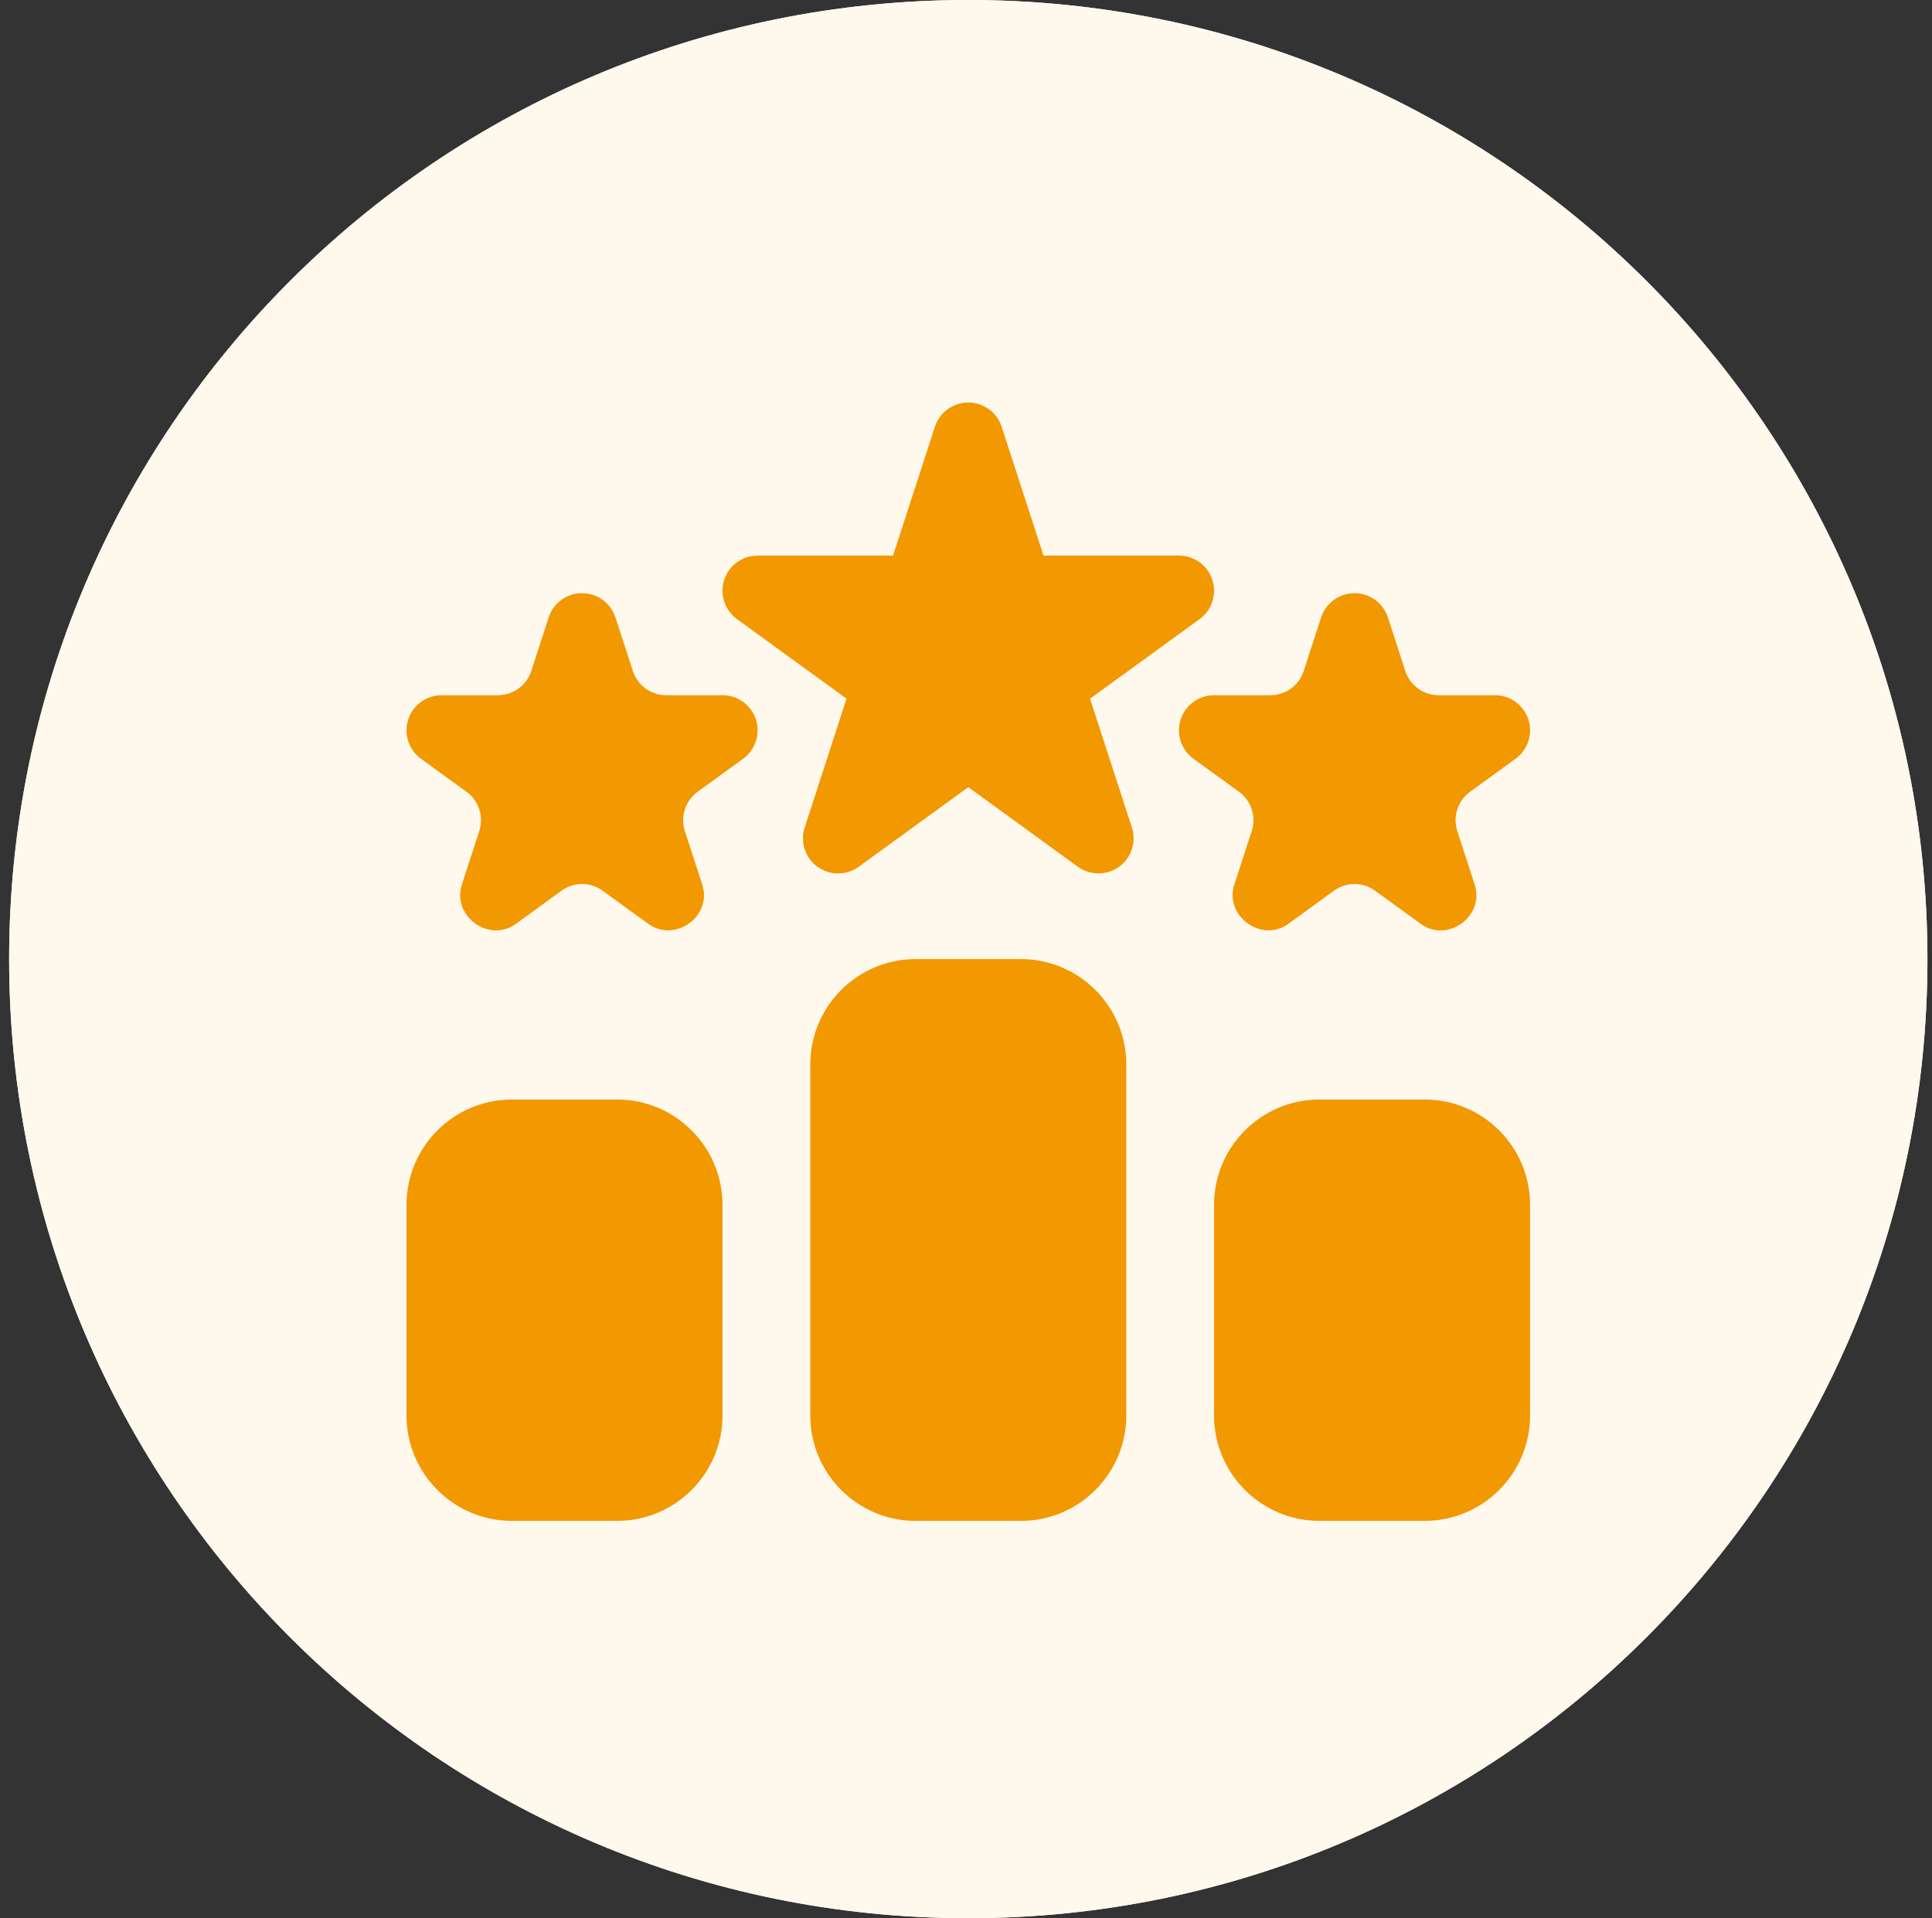
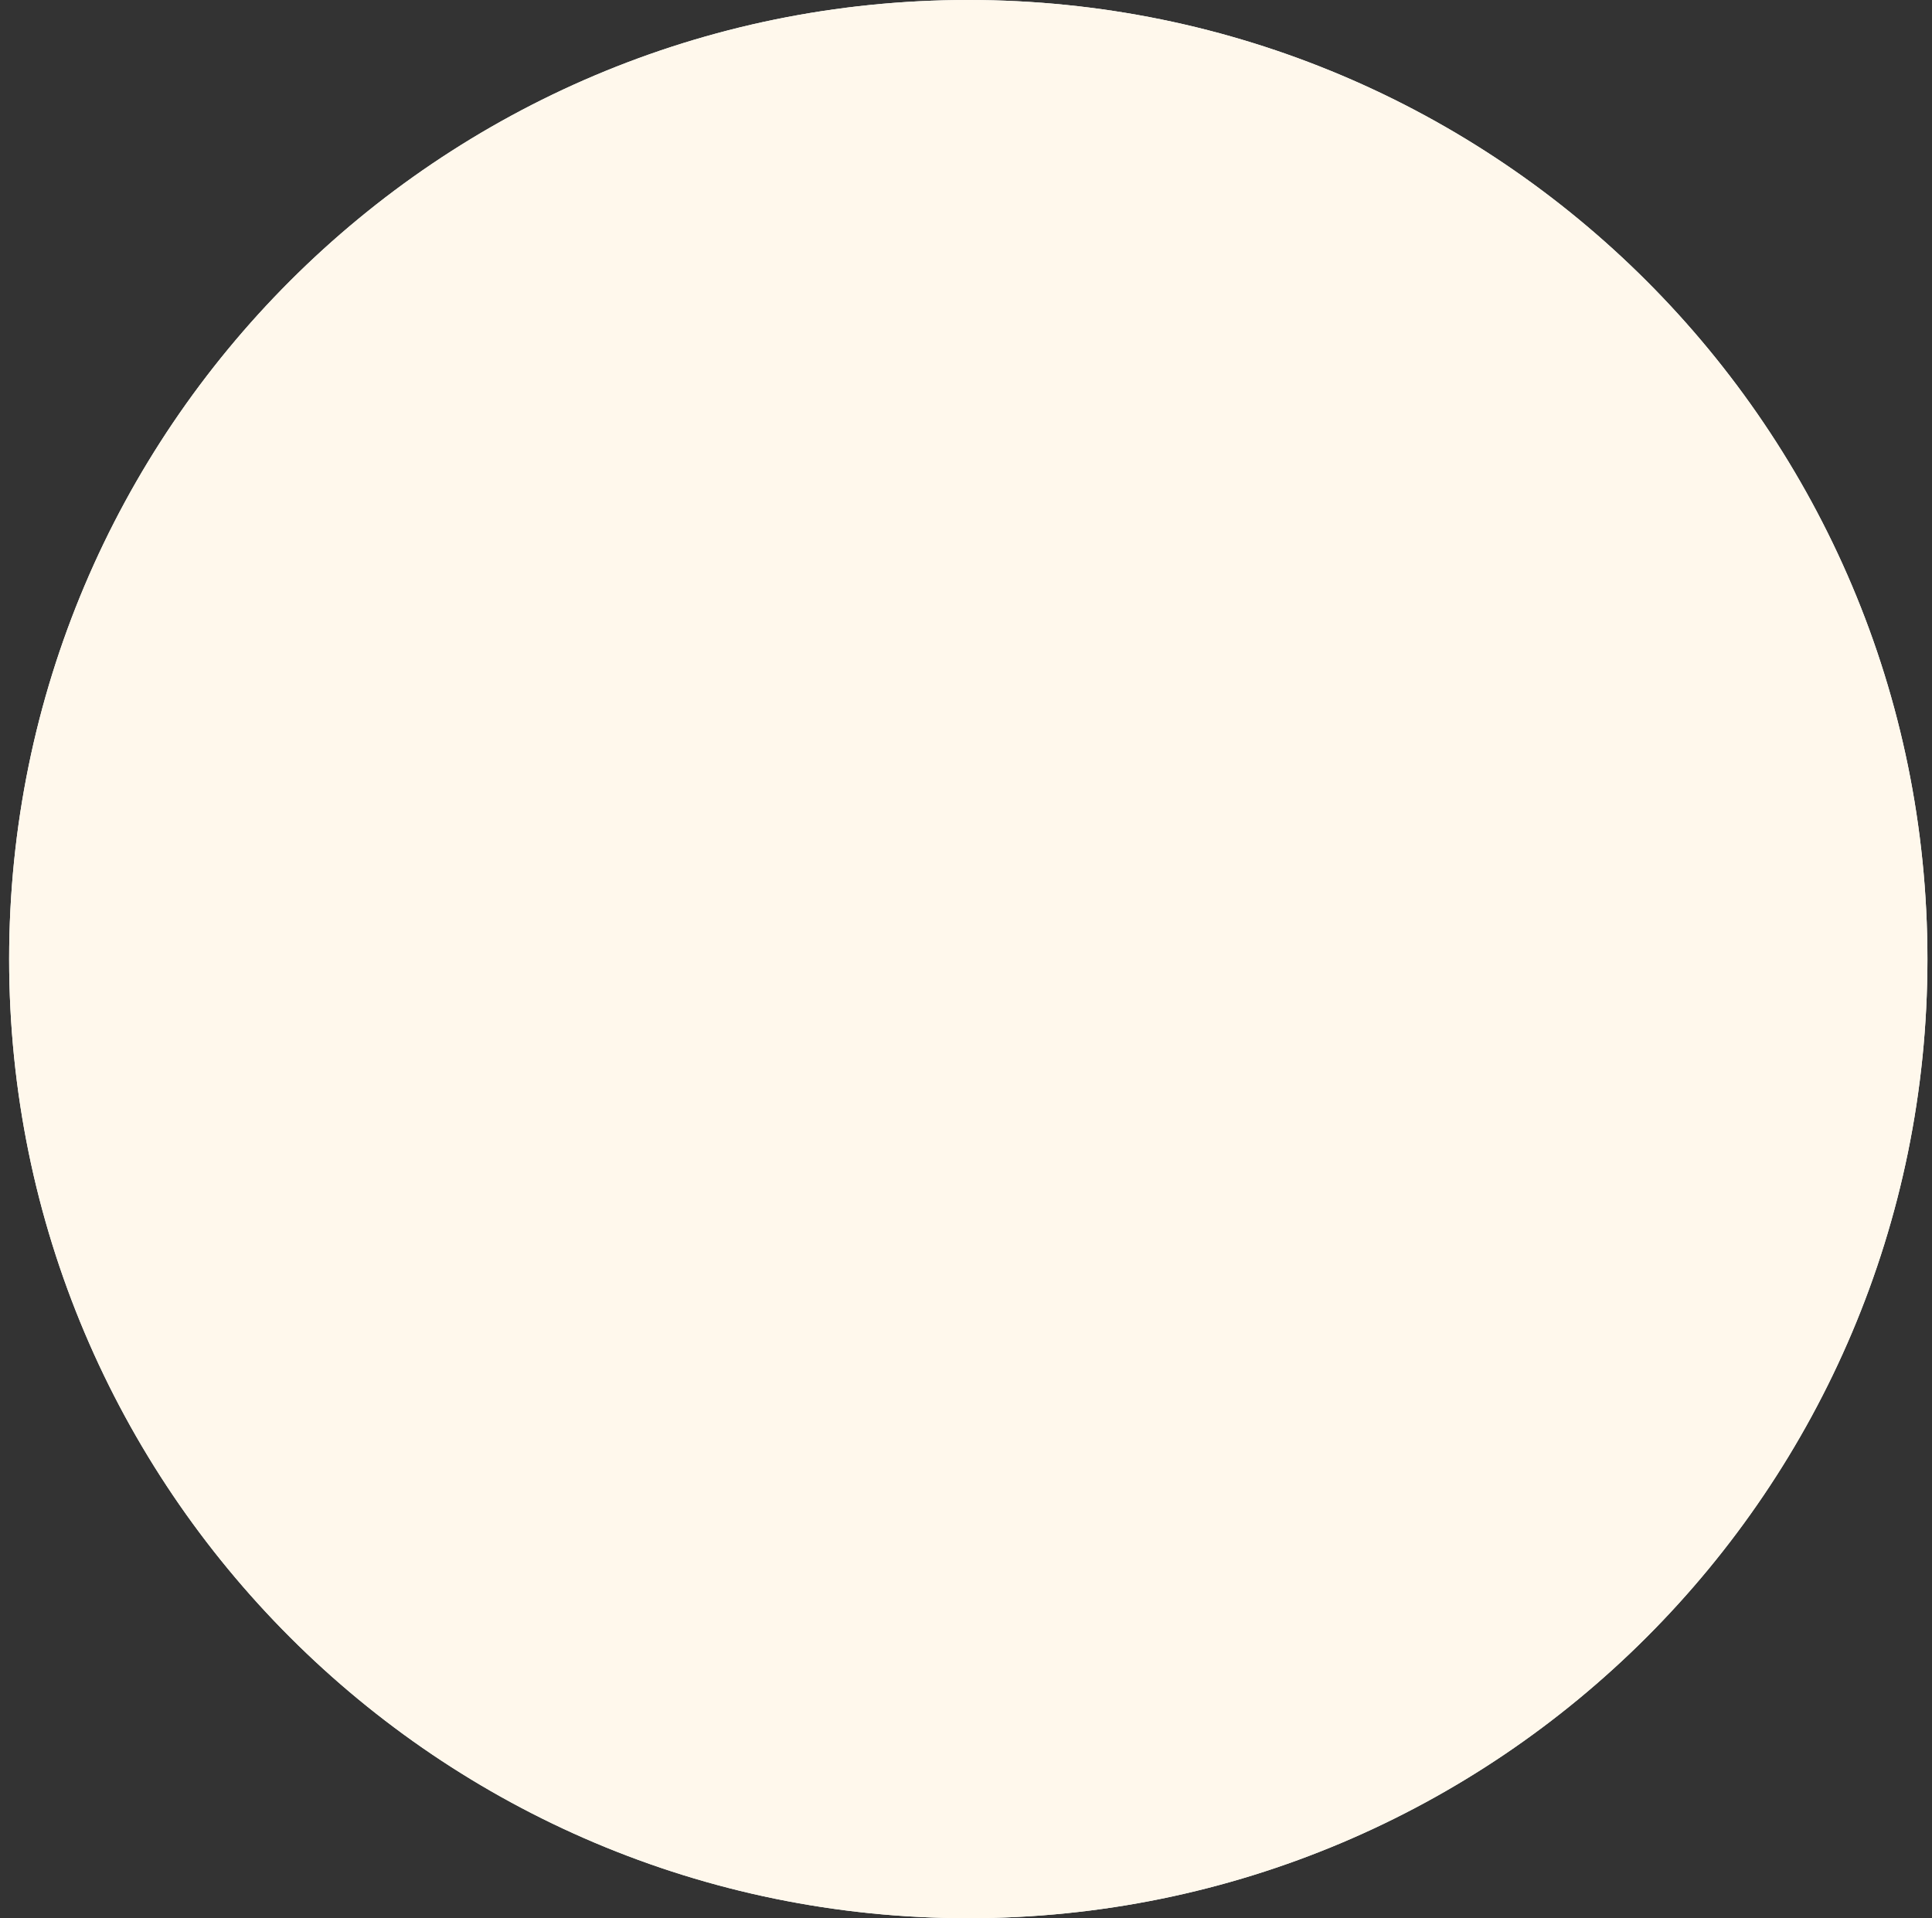
<svg xmlns="http://www.w3.org/2000/svg" width="141" height="140" viewBox="0 0 141 140" fill="none">
  <rect x="0" y="0" width="141" height="140" fill="#333333" stroke="none" />
  <path d="M0.667 70C0.667 31.34 32.007 0 70.667 0C109.327 0 140.667 31.34 140.667 70C140.667 108.66 109.327 140 70.667 140C32.007 140 0.667 108.66 0.667 70Z" fill="white" />
  <path d="M0.667 70C0.667 31.34 32.007 0 70.667 0C109.327 0 140.667 31.34 140.667 70C140.667 108.66 109.327 140 70.667 140C32.007 140 0.667 108.66 0.667 70Z" fill="#FFF8EC" />
  <g clip-path="url(#clip0_180_1087)">
-     <path d="M79.553 50.994L87.548 45.185C88.447 44.531 88.822 43.375 88.479 42.319C88.136 41.263 87.153 40.549 86.042 40.549H76.157L73.104 31.15C72.761 30.094 71.778 29.379 70.667 29.379C69.556 29.379 68.572 30.094 68.229 31.15L65.176 40.549H55.292C54.181 40.549 53.197 41.263 52.854 42.319C52.511 43.375 52.887 44.531 53.785 45.185L61.781 50.994L58.727 60.394C58.385 61.45 58.76 62.608 59.658 63.26C60.559 63.913 61.77 63.913 62.671 63.26L70.667 57.45L78.662 63.26C79.553 63.905 80.787 63.903 81.675 63.26C82.573 62.608 82.949 61.45 82.606 60.394L79.553 50.994Z" fill="#F29801" />
+     <path d="M79.553 50.994L87.548 45.185C88.447 44.531 88.822 43.375 88.479 42.319C88.136 41.263 87.153 40.549 86.042 40.549H76.157L73.104 31.15C69.556 29.379 68.572 30.094 68.229 31.15L65.176 40.549H55.292C54.181 40.549 53.197 41.263 52.854 42.319C52.511 43.375 52.887 44.531 53.785 45.185L61.781 50.994L58.727 60.394C58.385 61.45 58.76 62.608 59.658 63.26C60.559 63.913 61.77 63.913 62.671 63.26L70.667 57.45L78.662 63.26C79.553 63.905 80.787 63.903 81.675 63.26C82.573 62.608 82.949 61.45 82.606 60.394L79.553 50.994Z" fill="#F29801" />
    <path d="M52.729 50.74H48.623C47.509 50.74 46.528 50.028 46.185 48.969L44.916 45.063C44.574 44.007 43.59 43.293 42.479 43.293C41.368 43.293 40.385 44.007 40.042 45.063L38.773 48.969C38.43 50.028 37.449 50.74 36.336 50.74H32.229C31.118 50.74 30.135 51.454 29.792 52.511C29.449 53.566 29.824 54.724 30.723 55.376L34.046 57.788C34.947 58.444 35.32 59.596 34.977 60.655C34.977 60.655 33.712 64.546 33.708 64.56C32.963 66.854 35.695 68.852 37.652 67.425L40.973 65.011C41.874 64.356 43.085 64.356 43.986 65.011C43.986 65.011 47.306 67.425 47.306 67.425C49.231 68.824 52.012 66.906 51.25 64.56L49.981 60.656C49.639 59.596 50.011 58.444 50.912 57.789L54.236 55.376C55.134 54.724 55.509 53.566 55.167 52.511C54.824 51.455 53.84 50.74 52.729 50.74Z" fill="#F29801" />
-     <path d="M91.352 60.655C91.352 60.655 90.088 64.545 90.083 64.56C89.338 66.853 92.077 68.847 94.027 67.425L97.348 65.011C98.249 64.356 99.46 64.356 100.361 65.011L103.681 67.425C105.648 68.859 108.373 66.864 107.625 64.56L106.356 60.656C106.014 59.596 106.387 58.444 107.287 57.789L110.611 55.376C111.509 54.724 111.884 53.566 111.542 52.511C111.199 51.455 110.215 50.74 109.104 50.74H104.998C103.884 50.74 102.903 50.028 102.56 48.969L101.292 45.063C100.949 44.007 99.965 43.293 98.854 43.293C97.743 43.293 96.76 44.007 96.417 45.063L95.148 48.969C94.805 50.028 93.824 50.74 92.711 50.74H88.604C87.493 50.74 86.51 51.454 86.167 52.511C85.824 53.566 86.199 54.724 87.098 55.376L90.421 57.788C91.322 58.444 91.695 59.596 91.352 60.655Z" fill="#F29801" />
    <path d="M74.51 70H66.823C62.584 70 59.136 73.448 59.136 77.688V103.312C59.136 107.552 62.584 111 66.823 111H74.51C78.75 111 82.198 107.552 82.198 103.312V77.688C82.198 73.448 78.75 70 74.51 70Z" fill="#F29801" />
-     <path d="M103.979 80.25H96.292C92.053 80.25 88.604 83.698 88.604 87.938V103.312C88.604 107.552 92.053 111 96.292 111H103.979C108.218 111 111.667 107.552 111.667 103.312V87.938C111.667 83.698 108.218 80.25 103.979 80.25Z" fill="#F29801" />
    <path d="M45.042 80.25H37.354C33.115 80.25 29.667 83.698 29.667 87.938V103.312C29.667 107.552 33.115 111 37.354 111H45.042C49.281 111 52.729 107.552 52.729 103.312V87.938C52.729 83.698 49.281 80.25 45.042 80.25Z" fill="#F29801" />
  </g>
  <defs>
    <clipPath id="clip0_180_1087">
-       <rect width="82" height="82" fill="white" transform="translate(29.667 29)" />
-     </clipPath>
+       </clipPath>
  </defs>
</svg>